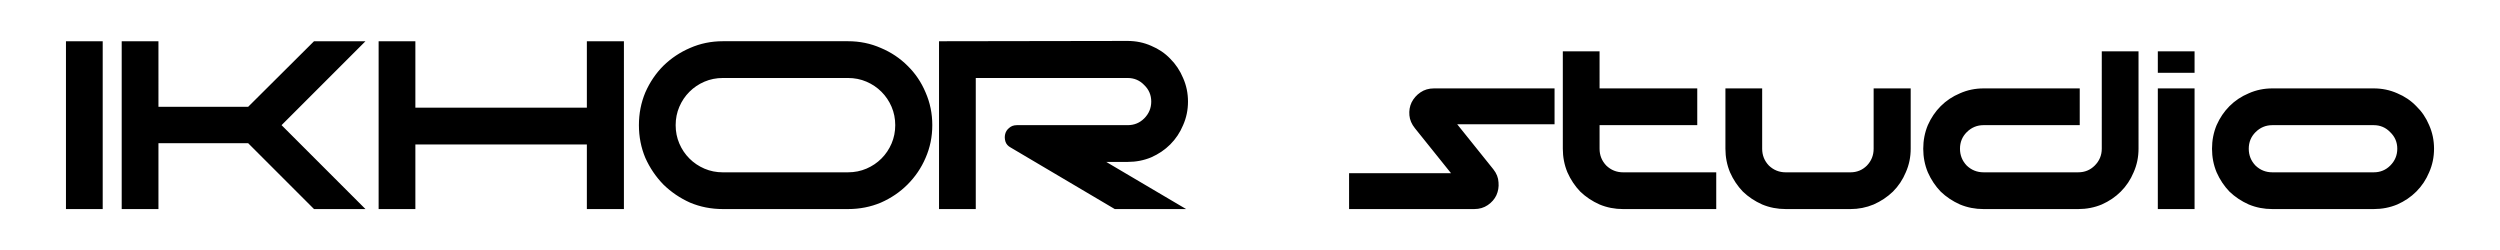
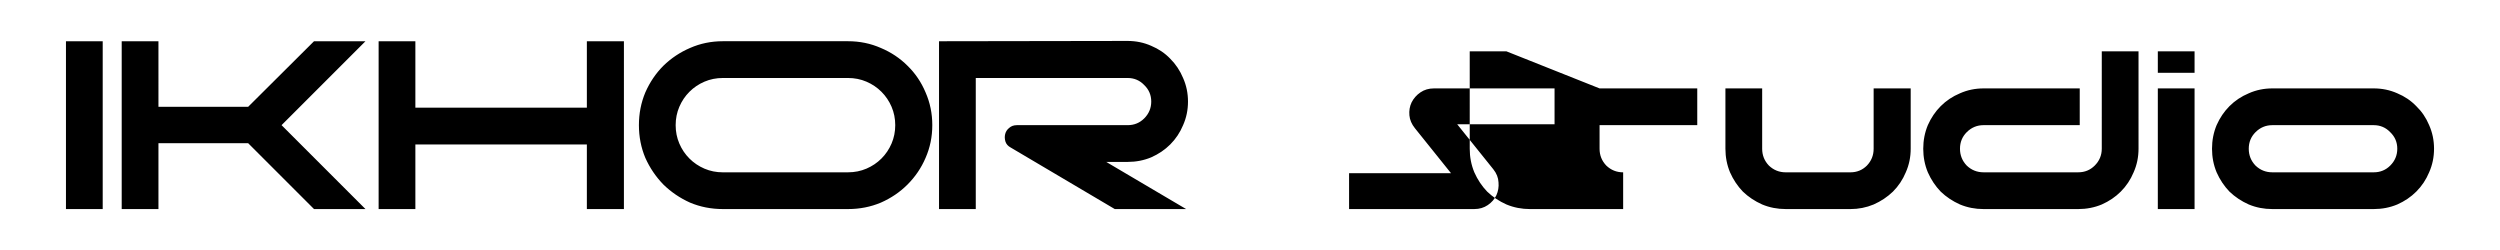
<svg xmlns="http://www.w3.org/2000/svg" xmlns:ns1="http://www.inkscape.org/namespaces/inkscape" xmlns:ns2="http://sodipodi.sourceforge.net/DTD/sodipodi-0.dtd" width="1000" height="100" viewBox="0 0 264.583 26.458" version="1.1" id="svg1" ns1:version="1.3 (0e150ed6c4, 2023-07-21)" ns2:docname="Ikhor studio.svg">
  <defs id="defs1" />
  <g ns1:label="Capa 1" ns1:groupmode="layer" id="layer1">
-     <path style="font-size:32.409px;font-family:moonhouse;-inkscape-font-specification:moonhouse;fill-rule:evenodd;stroke:#f0e995;stroke-width:0" d="M 10.87,22.126 H 6.981 V 4.365 H 10.87 Z M 16.769,11.301 h 9.496 l 6.968,-6.936 h 5.445 l -8.88,8.88 8.88,8.88 h -5.445 l -6.968,-6.968 H 16.769 v 6.968 H 12.88 V 4.365 h 3.889 z m 27.191,0.097 H 62.109 V 4.365 h 3.922 V 22.126 H 62.109 V 15.287 H 43.96 v 6.838 H 40.071 V 4.365 h 3.889 z m 32.539,10.727 q -1.847,0 -3.468,-0.681 -1.588,-0.713 -2.82,-1.912 -1.199,-1.232 -1.912,-2.82 -0.681,-1.62 -0.681,-3.468 0,-1.847 0.681,-3.468 0.713,-1.62 1.912,-2.82 1.232,-1.199 2.82,-1.88 1.62,-0.713 3.468,-0.713 h 13.255 q 1.847,0 3.468,0.713 1.62,0.681 2.82,1.88 1.232,1.199 1.912,2.82 0.713,1.62 0.713,3.468 0,1.847 -0.713,3.468 -0.681,1.588 -1.912,2.82 -1.199,1.199 -2.82,1.912 -1.62,0.681 -3.468,0.681 z m 13.255,-3.889 q 1.037,0 1.945,-0.389 0.907,-0.389 1.588,-1.07 0.681,-0.681 1.07,-1.588 0.389,-0.907 0.389,-1.945 0,-1.037 -0.389,-1.945 Q 93.968,10.393 93.287,9.713 92.606,9.032 91.699,8.643 90.792,8.254 89.754,8.254 H 76.499 q -1.037,0 -1.945,0.389 -0.907,0.389 -1.588,1.07 -0.681,0.681 -1.07,1.588 -0.389,0.907 -0.389,1.945 0,1.037 0.389,1.945 0.389,0.907 1.07,1.588 0.681,0.681 1.588,1.07 0.907,0.389 1.945,0.389 z m 17.858,-4.991 h 11.732 q 1.037,0 1.75,-0.713 0.745,-0.745 0.745,-1.783 0,-1.037 -0.745,-1.75 -0.713,-0.745 -1.75,-0.745 H 103.269 V 22.126 H 99.38 V 4.365 L 119.344,4.333 q 1.329,0 2.496,0.519 1.167,0.486 2.009,1.361 0.875,0.875 1.361,2.042 0.519,1.167 0.519,2.496 0,1.329 -0.519,2.496 -0.486,1.167 -1.361,2.042 -0.843,0.843 -2.009,1.361 -1.167,0.486 -2.496,0.486 h -2.269 l 8.459,4.991 h -7.551 l -11.019,-6.514 q -0.421,-0.227 -0.551,-0.616 -0.13,-0.421 -0.032,-0.81 0.097,-0.389 0.421,-0.648 0.324,-0.292 0.81,-0.292 z m 35.164,5.088 h 10.792 l -3.824,-4.764 q -0.519,-0.648 -0.583,-1.361 -0.065,-0.745 0.227,-1.361 0.324,-0.648 0.94,-1.07 0.616,-0.421 1.426,-0.421 h 12.769 v 3.792 h -10.306 l 3.824,4.764 q 0.519,0.648 0.551,1.394 0.065,0.713 -0.227,1.361 -0.292,0.616 -0.907,1.037 -0.616,0.421 -1.426,0.421 h -13.255 z m 26.511,-8.977 h 10.339 v 3.889 h -10.339 v 2.496 q 0,1.037 0.713,1.783 0.745,0.713 1.783,0.713 h 9.852 v 3.889 h -9.852 q -1.329,0 -2.496,-0.486 -1.167,-0.519 -2.042,-1.361 -0.843,-0.875 -1.361,-2.042 -0.486,-1.167 -0.486,-2.496 V 5.435 h 3.889 z m 19.705,12.769 q -1.329,0 -2.496,-0.486 -1.167,-0.519 -2.042,-1.361 -0.843,-0.875 -1.361,-2.042 -0.486,-1.167 -0.486,-2.496 V 9.356 h 3.889 v 6.385 q 0,1.037 0.713,1.783 0.745,0.713 1.783,0.713 h 6.838 q 1.037,0 1.75,-0.713 0.713,-0.745 0.713,-1.783 V 9.356 h 3.922 v 6.385 q 0,1.329 -0.519,2.496 -0.486,1.167 -1.361,2.042 -0.875,0.843 -2.042,1.361 -1.167,0.486 -2.463,0.486 z M 222.438,5.435 h 3.889 V 15.741 q 0,1.329 -0.519,2.496 -0.486,1.167 -1.361,2.042 -0.843,0.843 -2.009,1.361 -1.167,0.486 -2.496,0.486 h -10.014 q -1.329,0 -2.496,-0.486 -1.167,-0.519 -2.042,-1.361 -0.843,-0.875 -1.361,-2.042 -0.486,-1.167 -0.486,-2.496 0,-1.329 0.486,-2.496 0.519,-1.167 1.361,-2.009 0.875,-0.875 2.042,-1.361 1.167,-0.519 2.496,-0.519 h 10.177 v 3.889 h -10.177 q -1.037,0 -1.783,0.745 -0.713,0.713 -0.713,1.75 0,1.037 0.713,1.783 0.745,0.713 1.783,0.713 h 10.014 q 1.037,0 1.75,-0.713 0.745,-0.745 0.745,-1.783 z m 9.82,2.269 h -3.889 V 5.435 h 3.889 z m -3.889,1.653 h 3.889 V 22.126 h -3.889 z m 12.121,12.769 q -1.329,0 -2.496,-0.486 -1.167,-0.519 -2.042,-1.361 -0.843,-0.875 -1.361,-2.042 -0.486,-1.167 -0.486,-2.496 0,-1.329 0.486,-2.496 0.519,-1.167 1.361,-2.009 0.875,-0.875 2.042,-1.361 1.167,-0.519 2.496,-0.519 h 10.727 q 1.329,0 2.496,0.519 1.167,0.486 2.009,1.361 0.875,0.843 1.361,2.009 0.519,1.167 0.519,2.496 0,1.329 -0.519,2.496 -0.486,1.167 -1.361,2.042 -0.843,0.843 -2.009,1.361 -1.167,0.486 -2.496,0.486 z m 0,-8.88 q -1.037,0 -1.783,0.745 -0.713,0.713 -0.713,1.75 0,1.037 0.713,1.783 0.745,0.713 1.783,0.713 h 10.727 q 1.037,0 1.75,-0.713 0.745,-0.745 0.745,-1.783 0,-1.037 -0.745,-1.75 -0.713,-0.745 -1.75,-0.745 z" id="text18" ns1:label="IKHOR" aria-label="IKHOR studio" />
+     <path style="font-size:32.409px;font-family:moonhouse;-inkscape-font-specification:moonhouse;fill-rule:evenodd;stroke:#f0e995;stroke-width:0" d="M 10.87,22.126 H 6.981 V 4.365 H 10.87 Z M 16.769,11.301 h 9.496 l 6.968,-6.936 h 5.445 l -8.88,8.88 8.88,8.88 h -5.445 l -6.968,-6.968 H 16.769 v 6.968 H 12.88 V 4.365 h 3.889 z m 27.191,0.097 H 62.109 V 4.365 h 3.922 V 22.126 H 62.109 V 15.287 H 43.96 v 6.838 H 40.071 V 4.365 h 3.889 z m 32.539,10.727 q -1.847,0 -3.468,-0.681 -1.588,-0.713 -2.82,-1.912 -1.199,-1.232 -1.912,-2.82 -0.681,-1.62 -0.681,-3.468 0,-1.847 0.681,-3.468 0.713,-1.62 1.912,-2.82 1.232,-1.199 2.82,-1.88 1.62,-0.713 3.468,-0.713 h 13.255 q 1.847,0 3.468,0.713 1.62,0.681 2.82,1.88 1.232,1.199 1.912,2.82 0.713,1.62 0.713,3.468 0,1.847 -0.713,3.468 -0.681,1.588 -1.912,2.82 -1.199,1.199 -2.82,1.912 -1.62,0.681 -3.468,0.681 z m 13.255,-3.889 q 1.037,0 1.945,-0.389 0.907,-0.389 1.588,-1.07 0.681,-0.681 1.07,-1.588 0.389,-0.907 0.389,-1.945 0,-1.037 -0.389,-1.945 Q 93.968,10.393 93.287,9.713 92.606,9.032 91.699,8.643 90.792,8.254 89.754,8.254 H 76.499 q -1.037,0 -1.945,0.389 -0.907,0.389 -1.588,1.07 -0.681,0.681 -1.07,1.588 -0.389,0.907 -0.389,1.945 0,1.037 0.389,1.945 0.389,0.907 1.07,1.588 0.681,0.681 1.588,1.07 0.907,0.389 1.945,0.389 z m 17.858,-4.991 h 11.732 q 1.037,0 1.75,-0.713 0.745,-0.745 0.745,-1.783 0,-1.037 -0.745,-1.75 -0.713,-0.745 -1.75,-0.745 H 103.269 V 22.126 H 99.38 V 4.365 L 119.344,4.333 q 1.329,0 2.496,0.519 1.167,0.486 2.009,1.361 0.875,0.875 1.361,2.042 0.519,1.167 0.519,2.496 0,1.329 -0.519,2.496 -0.486,1.167 -1.361,2.042 -0.843,0.843 -2.009,1.361 -1.167,0.486 -2.496,0.486 h -2.269 l 8.459,4.991 h -7.551 l -11.019,-6.514 q -0.421,-0.227 -0.551,-0.616 -0.13,-0.421 -0.032,-0.81 0.097,-0.389 0.421,-0.648 0.324,-0.292 0.81,-0.292 z m 35.164,5.088 h 10.792 l -3.824,-4.764 q -0.519,-0.648 -0.583,-1.361 -0.065,-0.745 0.227,-1.361 0.324,-0.648 0.94,-1.07 0.616,-0.421 1.426,-0.421 h 12.769 v 3.792 h -10.306 l 3.824,4.764 q 0.519,0.648 0.551,1.394 0.065,0.713 -0.227,1.361 -0.292,0.616 -0.907,1.037 -0.616,0.421 -1.426,0.421 h -13.255 z m 26.511,-8.977 h 10.339 v 3.889 h -10.339 v 2.496 q 0,1.037 0.713,1.783 0.745,0.713 1.783,0.713 v 3.889 h -9.852 q -1.329,0 -2.496,-0.486 -1.167,-0.519 -2.042,-1.361 -0.843,-0.875 -1.361,-2.042 -0.486,-1.167 -0.486,-2.496 V 5.435 h 3.889 z m 19.705,12.769 q -1.329,0 -2.496,-0.486 -1.167,-0.519 -2.042,-1.361 -0.843,-0.875 -1.361,-2.042 -0.486,-1.167 -0.486,-2.496 V 9.356 h 3.889 v 6.385 q 0,1.037 0.713,1.783 0.745,0.713 1.783,0.713 h 6.838 q 1.037,0 1.75,-0.713 0.713,-0.745 0.713,-1.783 V 9.356 h 3.922 v 6.385 q 0,1.329 -0.519,2.496 -0.486,1.167 -1.361,2.042 -0.875,0.843 -2.042,1.361 -1.167,0.486 -2.463,0.486 z M 222.438,5.435 h 3.889 V 15.741 q 0,1.329 -0.519,2.496 -0.486,1.167 -1.361,2.042 -0.843,0.843 -2.009,1.361 -1.167,0.486 -2.496,0.486 h -10.014 q -1.329,0 -2.496,-0.486 -1.167,-0.519 -2.042,-1.361 -0.843,-0.875 -1.361,-2.042 -0.486,-1.167 -0.486,-2.496 0,-1.329 0.486,-2.496 0.519,-1.167 1.361,-2.009 0.875,-0.875 2.042,-1.361 1.167,-0.519 2.496,-0.519 h 10.177 v 3.889 h -10.177 q -1.037,0 -1.783,0.745 -0.713,0.713 -0.713,1.75 0,1.037 0.713,1.783 0.745,0.713 1.783,0.713 h 10.014 q 1.037,0 1.75,-0.713 0.745,-0.745 0.745,-1.783 z m 9.82,2.269 h -3.889 V 5.435 h 3.889 z m -3.889,1.653 h 3.889 V 22.126 h -3.889 z m 12.121,12.769 q -1.329,0 -2.496,-0.486 -1.167,-0.519 -2.042,-1.361 -0.843,-0.875 -1.361,-2.042 -0.486,-1.167 -0.486,-2.496 0,-1.329 0.486,-2.496 0.519,-1.167 1.361,-2.009 0.875,-0.875 2.042,-1.361 1.167,-0.519 2.496,-0.519 h 10.727 q 1.329,0 2.496,0.519 1.167,0.486 2.009,1.361 0.875,0.843 1.361,2.009 0.519,1.167 0.519,2.496 0,1.329 -0.519,2.496 -0.486,1.167 -1.361,2.042 -0.843,0.843 -2.009,1.361 -1.167,0.486 -2.496,0.486 z m 0,-8.88 q -1.037,0 -1.783,0.745 -0.713,0.713 -0.713,1.75 0,1.037 0.713,1.783 0.745,0.713 1.783,0.713 h 10.727 q 1.037,0 1.75,-0.713 0.745,-0.745 0.745,-1.783 0,-1.037 -0.745,-1.75 -0.713,-0.745 -1.75,-0.745 z" id="text18" ns1:label="IKHOR" aria-label="IKHOR studio" />
  </g>
</svg>